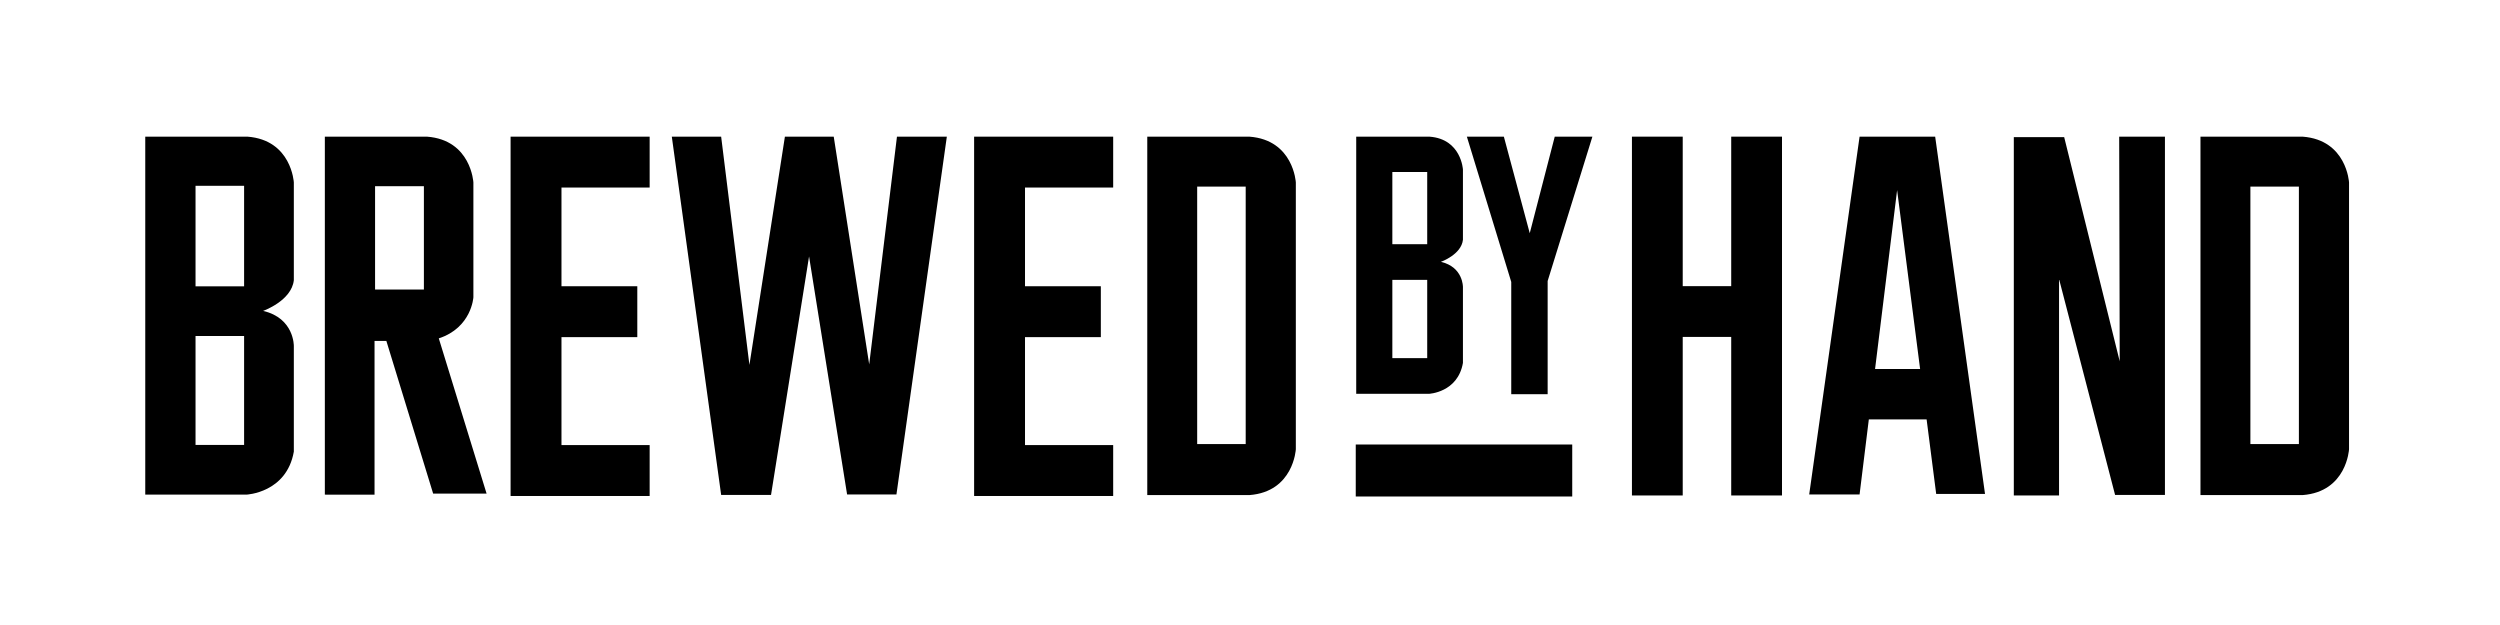
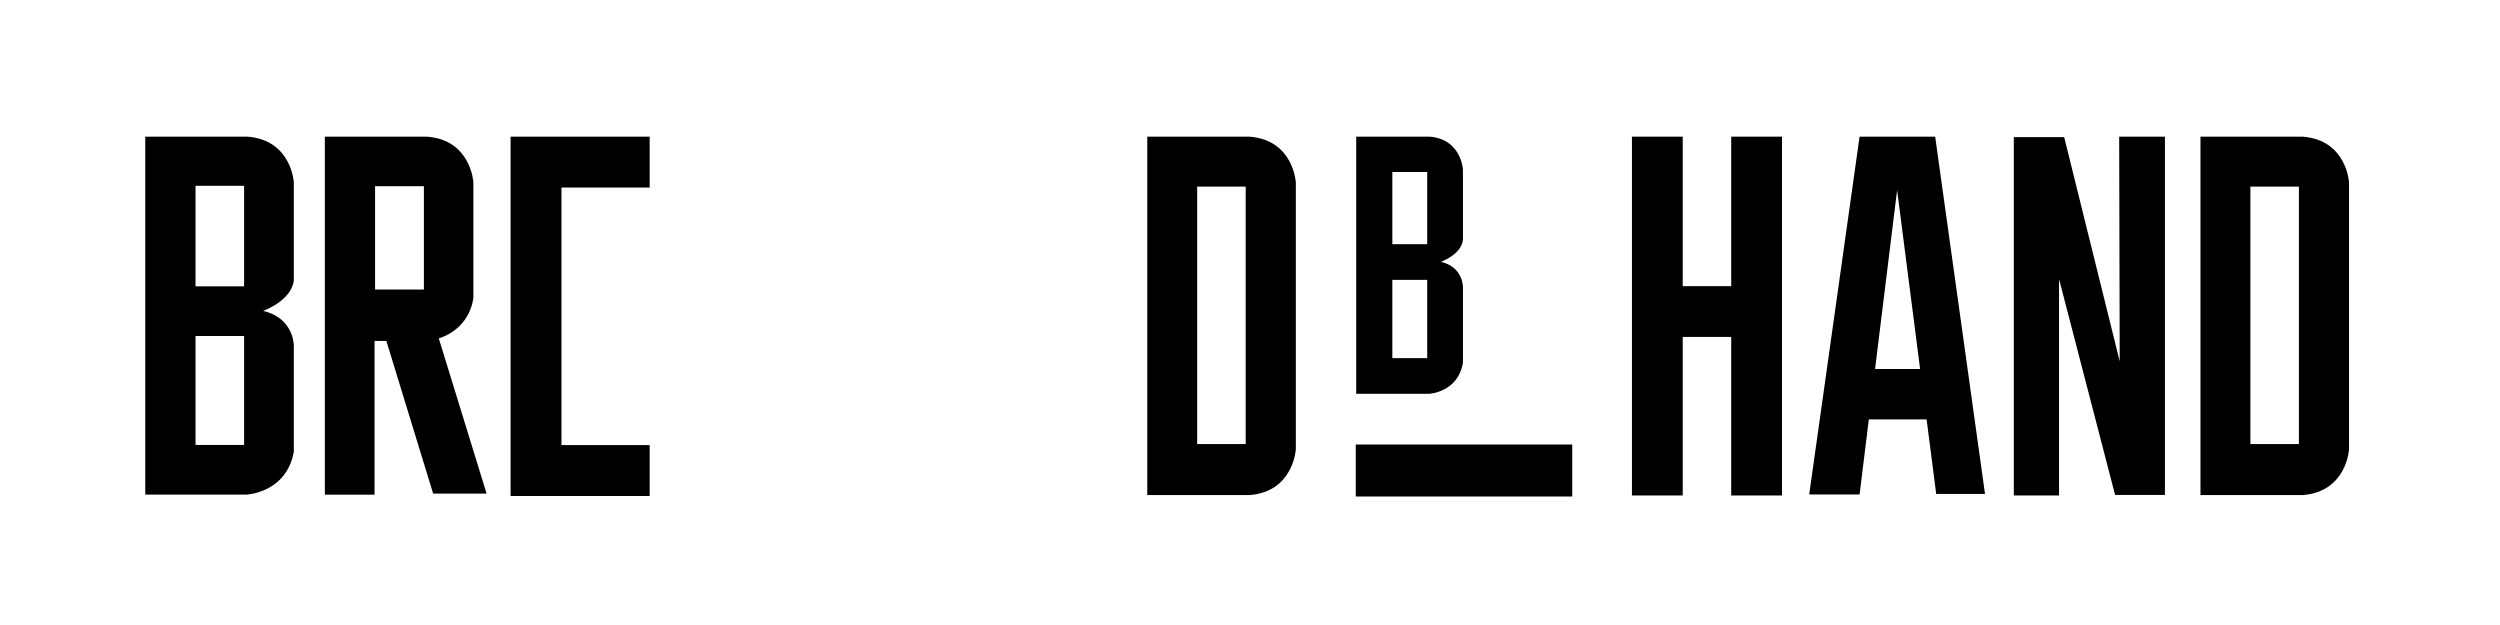
<svg xmlns="http://www.w3.org/2000/svg" width="1600" height="400" viewBox="0 0 1600 400" fill="none">
  <rect width="1600" height="400" fill="white" />
  <path fill-rule="evenodd" clip-rule="evenodd" d="M891.1 229.186H913.414V179.126H891.1V229.186ZM891.1 156.285H913.414V110.064H891.1V156.285ZM914.954 87.469C935.26 89.003 936.279 108.525 936.279 108.525V153.458C935.26 162.958 922.171 167.577 922.171 167.577C936.536 170.919 936.279 183.756 936.279 183.756V232.283C932.954 251.284 914.456 252.051 914.456 252.051H867.978V87.469H914.954Z" fill="black" />
-   <path fill-rule="evenodd" clip-rule="evenodd" d="M962.475 87.469H938.797L967.199 180.448V252.296H990.496V179.851L1019.13 87.469H995.033L979.041 149.254L962.475 87.469Z" fill="black" />
  <path fill-rule="evenodd" clip-rule="evenodd" d="M1107.98 87.456V183.14H1076.94V87.456H1044.44V183.14V215.628V317.101H1076.94V215.628H1107.98V317.101H1140.48V87.456H1107.98Z" fill="black" />
  <path fill-rule="evenodd" clip-rule="evenodd" d="M1200.04 236.17L1214.15 121.672L1228.87 236.17H1200.04ZM1239.16 316.107H1270.41L1238.51 87.458H1190.13L1157.89 316.441H1190.13L1196.05 268.406H1233.03L1239.16 316.107Z" fill="black" />
  <path fill-rule="evenodd" clip-rule="evenodd" d="M1321.08 87.784H1288.84V317.09H1317.79V178.58L1353.66 316.768H1385.56V87.457H1356.28L1356.61 231.222L1321.08 87.784Z" fill="black" />
  <path fill-rule="evenodd" clip-rule="evenodd" d="M1440.25 284.182H1471.29V119.425H1440.25V284.182ZM1503.38 258.215V287.53C1503.38 287.53 1501.94 314.697 1473.71 316.851H1408.3V255.393V148.909V87.463H1473.71C1501.94 89.6 1503.38 116.767 1503.38 116.767V146.094V258.215Z" fill="black" />
  <path fill-rule="evenodd" clip-rule="evenodd" d="M125.143 284.755H156.226V215.055H125.143V284.755ZM125.143 183.241H156.226V118.909H125.143V183.241ZM158.375 87.457C186.613 89.606 188.053 116.761 188.053 116.761V179.313C186.613 192.542 168.384 198.975 168.384 198.975C188.41 203.623 188.053 221.488 188.053 221.488V289.046C183.399 315.498 157.672 316.564 157.672 316.564H92.966V87.457H158.375Z" fill="black" />
  <path fill-rule="evenodd" clip-rule="evenodd" d="M240.044 185.313H271.291V119.185H240.044V185.313ZM207.901 316.564V87.463H273.31C301.542 89.6 302.971 116.761 302.971 116.761V179.313V190.242C302.971 190.242 301.894 209.659 280.826 216.566L311.423 315.92H277.22L247.273 218.205H239.704V316.587L207.901 316.564Z" fill="black" />
-   <path fill-rule="evenodd" clip-rule="evenodd" d="M415.774 120.026V87.462H359.345H326.775V120.026V183.198V215.768V284.853V317.429H359.345H415.774V284.853H359.345V215.768H407.872V183.198H359.345V120.026H415.774Z" fill="black" />
-   <path fill-rule="evenodd" clip-rule="evenodd" d="M712.436 120.026V87.462H656.006H623.437V120.026V183.198V215.768V284.853V317.429H656.006H712.436V284.853H656.006V215.768H704.533V183.198H656.006V120.026H712.436Z" fill="black" />
-   <path fill-rule="evenodd" clip-rule="evenodd" d="M461.538 87.456H429.957L461.538 316.761H493.458L517.797 164.115L542.137 316.439H573.723L605.977 87.456H574.056L556.285 233.194L533.59 87.456H502.337L479.631 233.534L461.538 87.456Z" fill="black" />
+   <path fill-rule="evenodd" clip-rule="evenodd" d="M415.774 120.026V87.462H359.345H326.775V120.026V183.198V215.768V284.853V317.429H359.345H415.774V284.853H359.345V215.768H407.872H359.345V120.026H415.774Z" fill="black" />
  <path fill-rule="evenodd" clip-rule="evenodd" d="M766.196 284.182H797.244V119.424H766.196V284.182ZM829.333 258.215V287.53C829.333 287.53 827.893 314.697 799.661 316.851H734.252V255.393V148.909V87.463H799.661C827.893 89.6 829.333 116.767 829.333 116.767V146.094V258.215Z" fill="black" />
  <path fill-rule="evenodd" clip-rule="evenodd" d="M867.681 317.758H1006.23V284.486H867.681V317.758Z" fill="black" />
</svg>